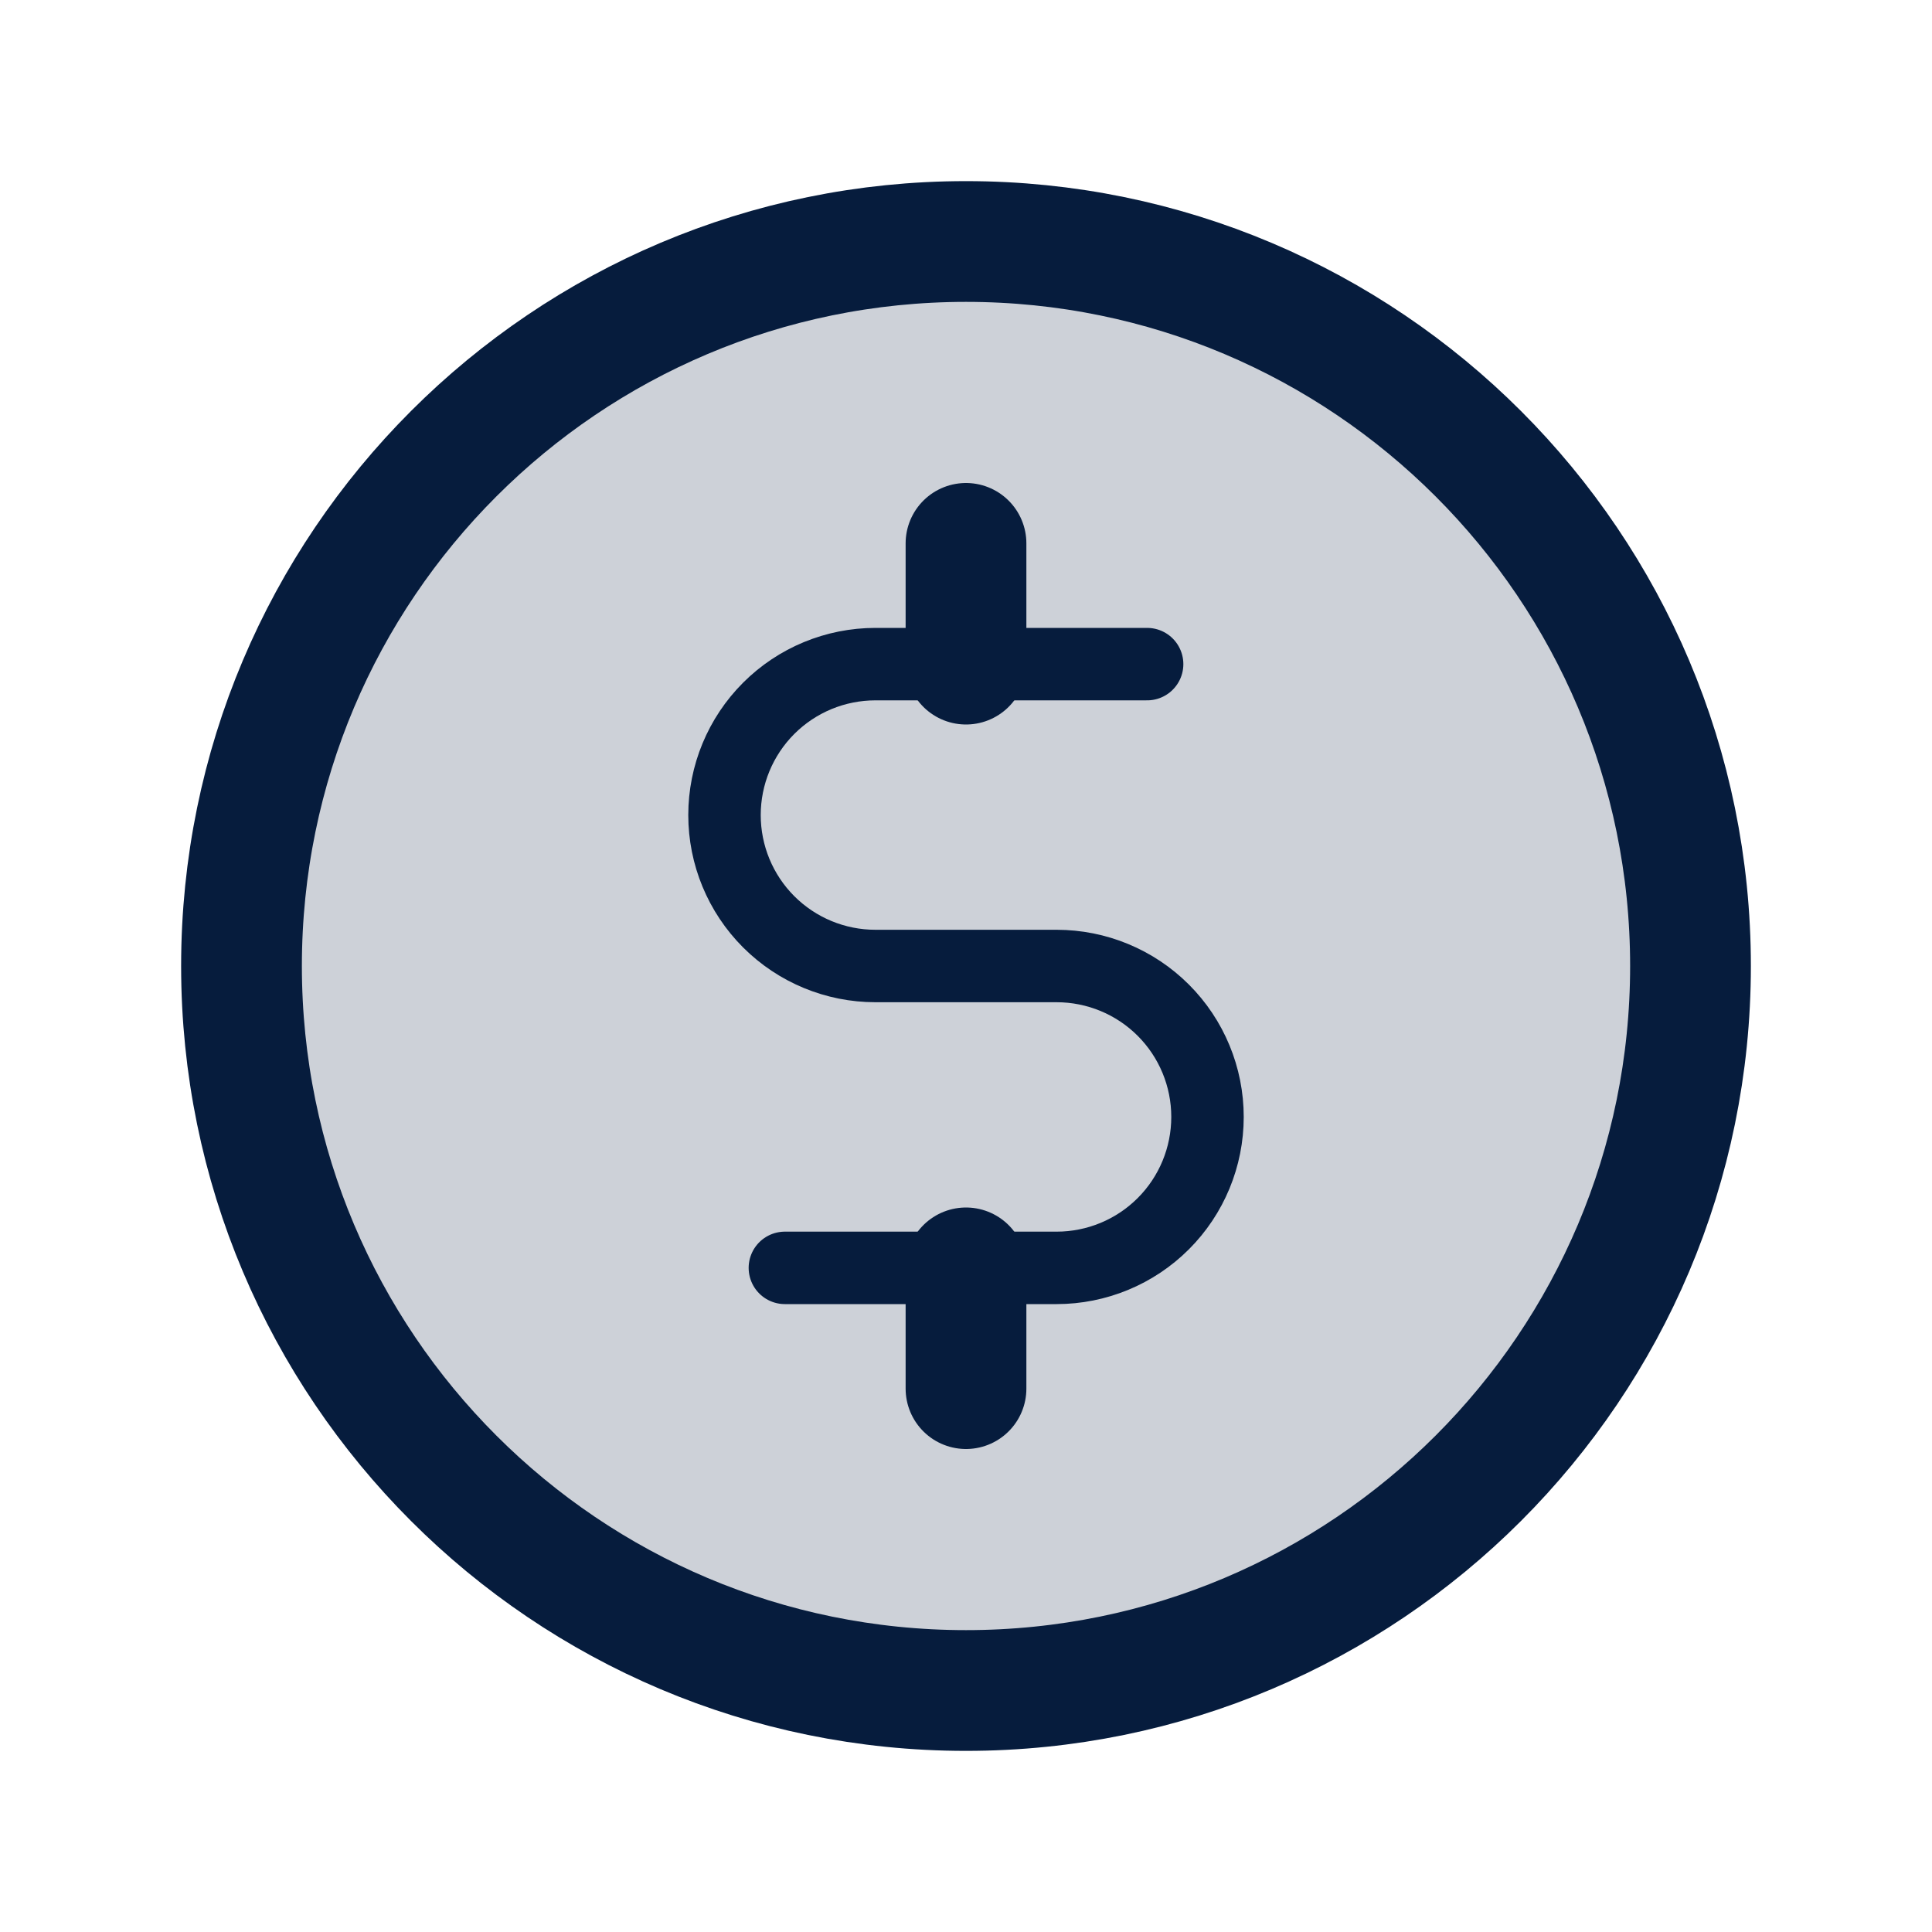
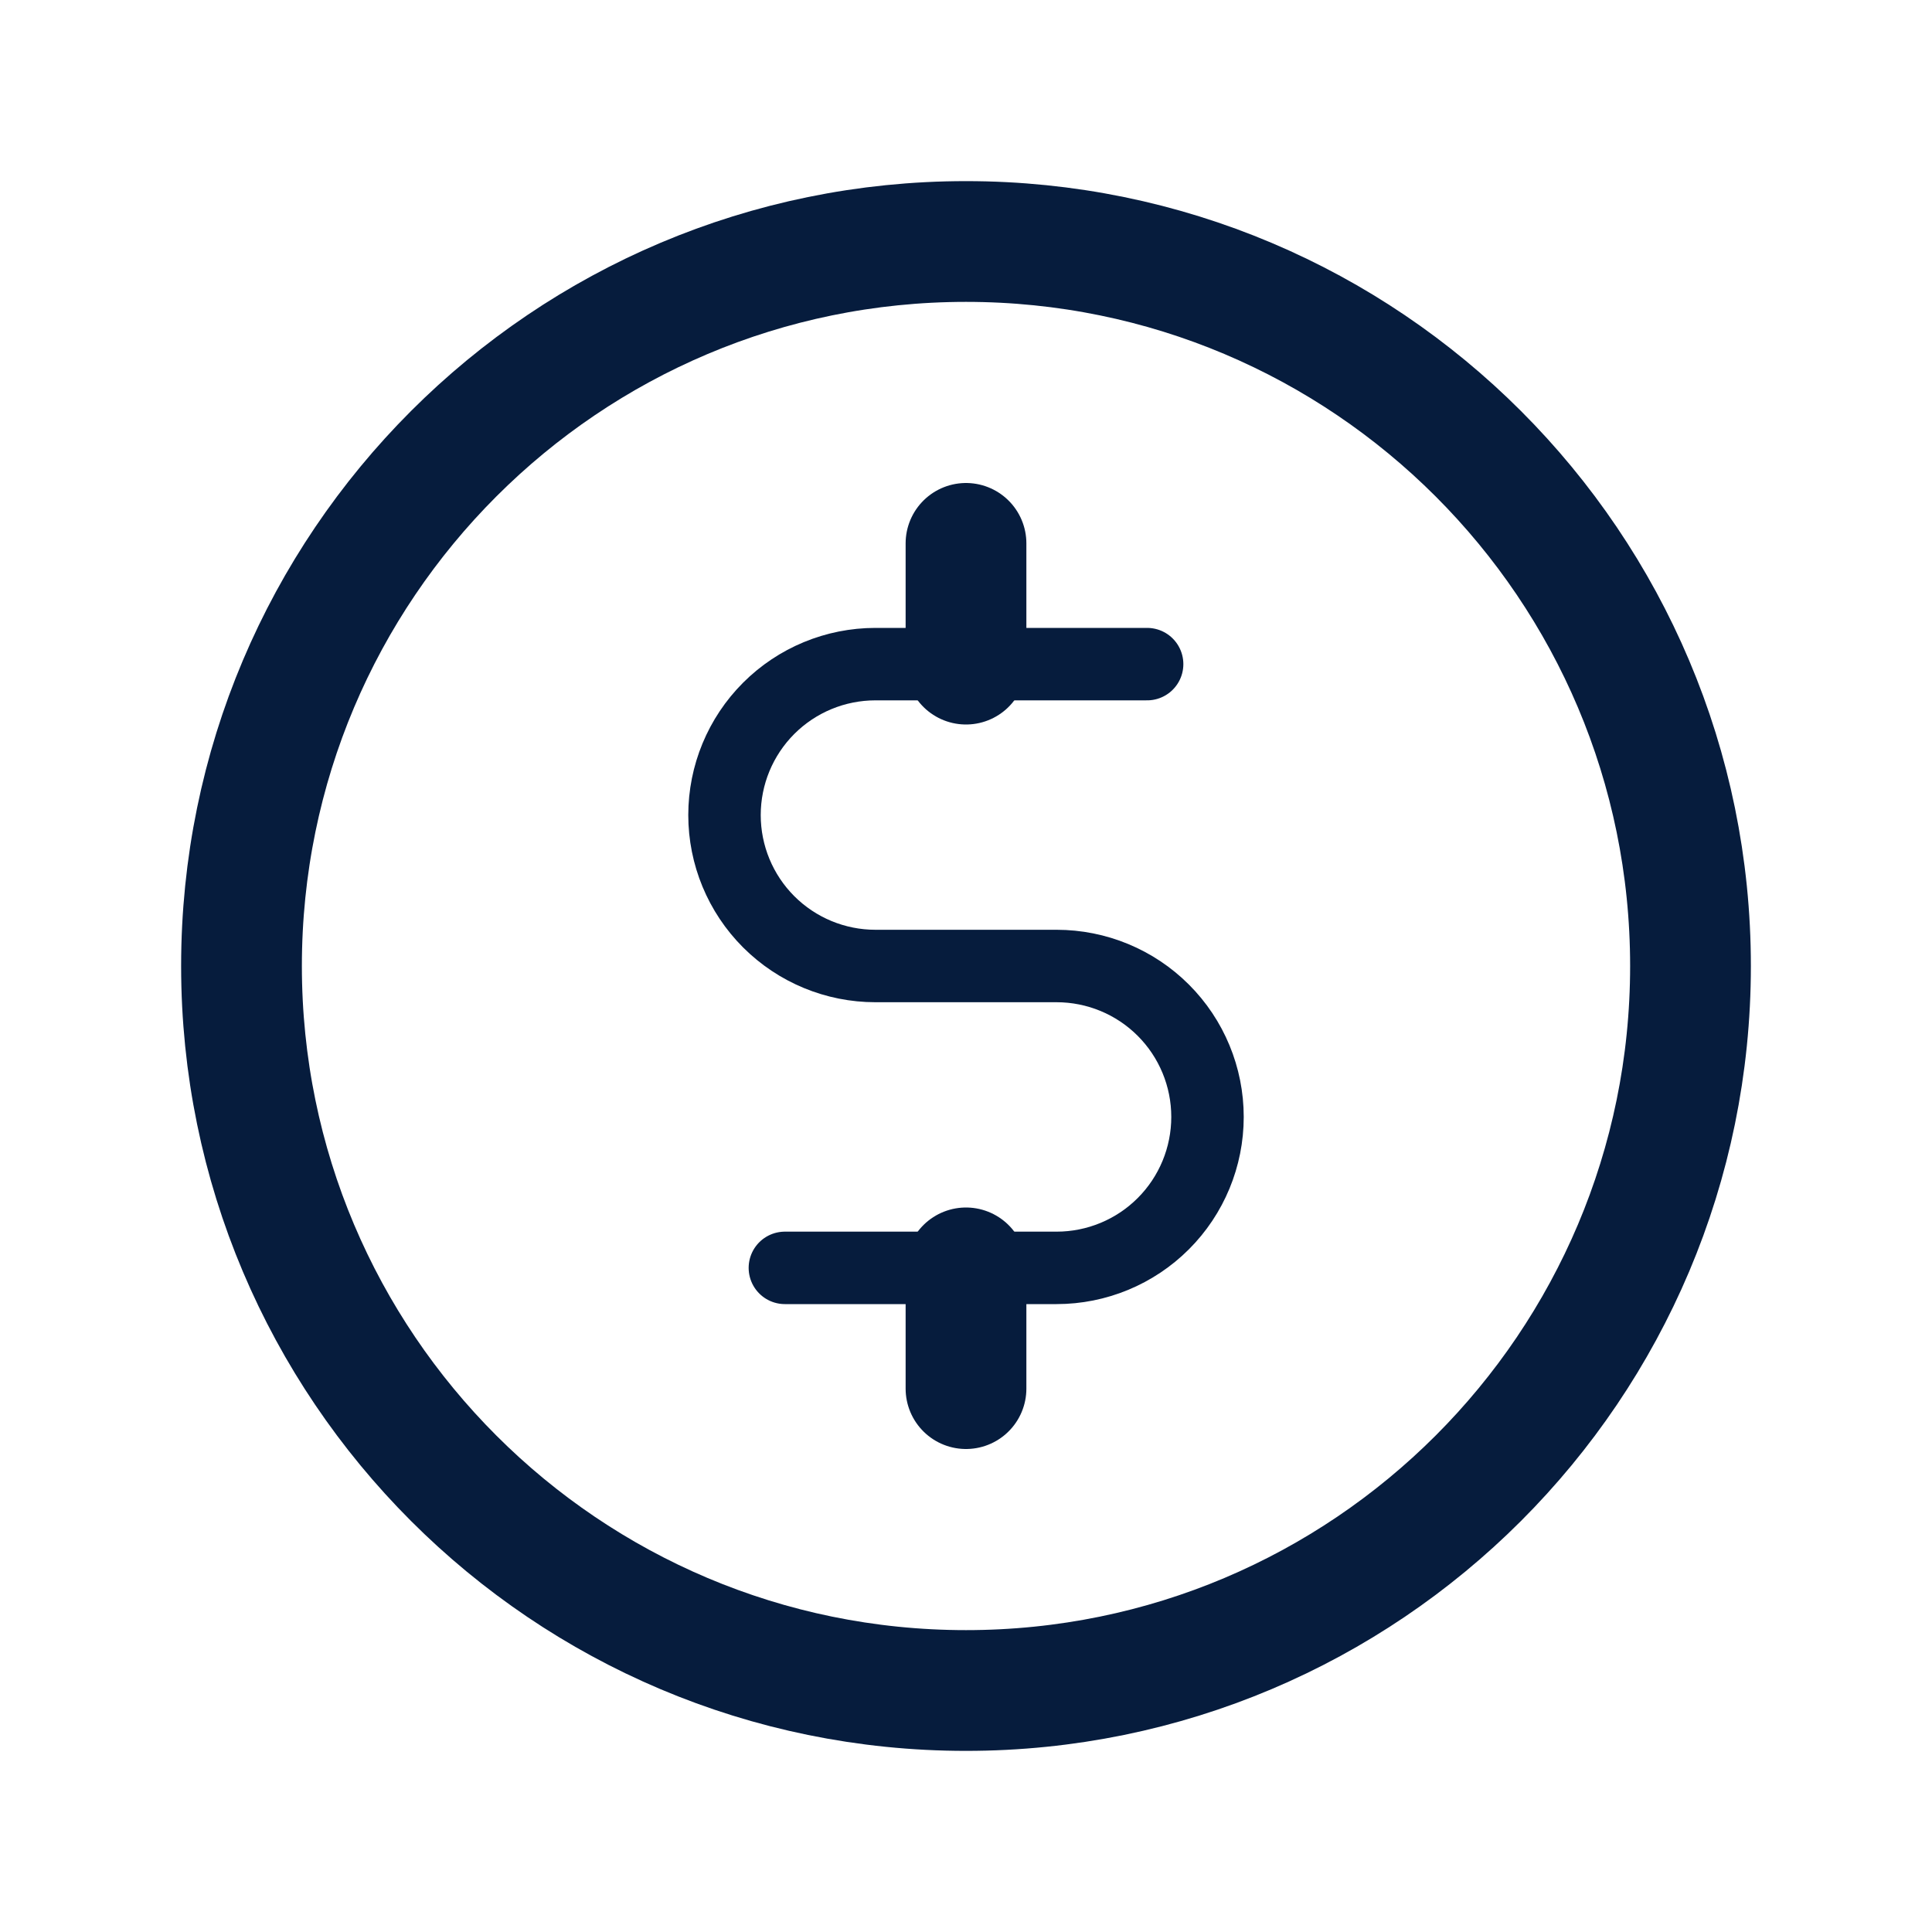
<svg xmlns="http://www.w3.org/2000/svg" width="40" height="40" viewBox="0 0 40 40" fill="none">
-   <path opacity="0.2" d="M20 35C28.284 35 35 28.284 35 20C35 11.716 28.284 5 20 5C11.716 5 5 11.716 5 20C5 28.284 11.716 35 20 35Z" fill="#061C3D" />
  <path d="M20 11.25V13.75" stroke="#061C3D" stroke-width="2.5" stroke-linecap="round" stroke-linejoin="round" />
  <path d="M20 26.25V28.75" stroke="#061C3D" stroke-width="2.5" stroke-linecap="round" stroke-linejoin="round" />
  <path d="M20 35C28.284 35 35 28.284 35 20C35 11.716 28.284 5 20 5C11.716 5 5 11.716 5 20C5 28.284 11.716 35 20 35Z" stroke="#061C3D" stroke-width="2.5" stroke-linecap="round" stroke-linejoin="round" />
  <path d="M16.25 26.25H21.875C22.704 26.25 23.499 25.921 24.085 25.335C24.671 24.749 25 23.954 25 23.125C25 22.296 24.671 21.501 24.085 20.915C23.499 20.329 22.704 20 21.875 20H18.125C17.296 20 16.501 19.671 15.915 19.085C15.329 18.499 15 17.704 15 16.875C15 16.046 15.329 15.251 15.915 14.665C16.501 14.079 17.296 13.75 18.125 13.75H23.75" stroke="#061C3D" stroke-width="1.5" stroke-linecap="round" stroke-linejoin="round" />
</svg>